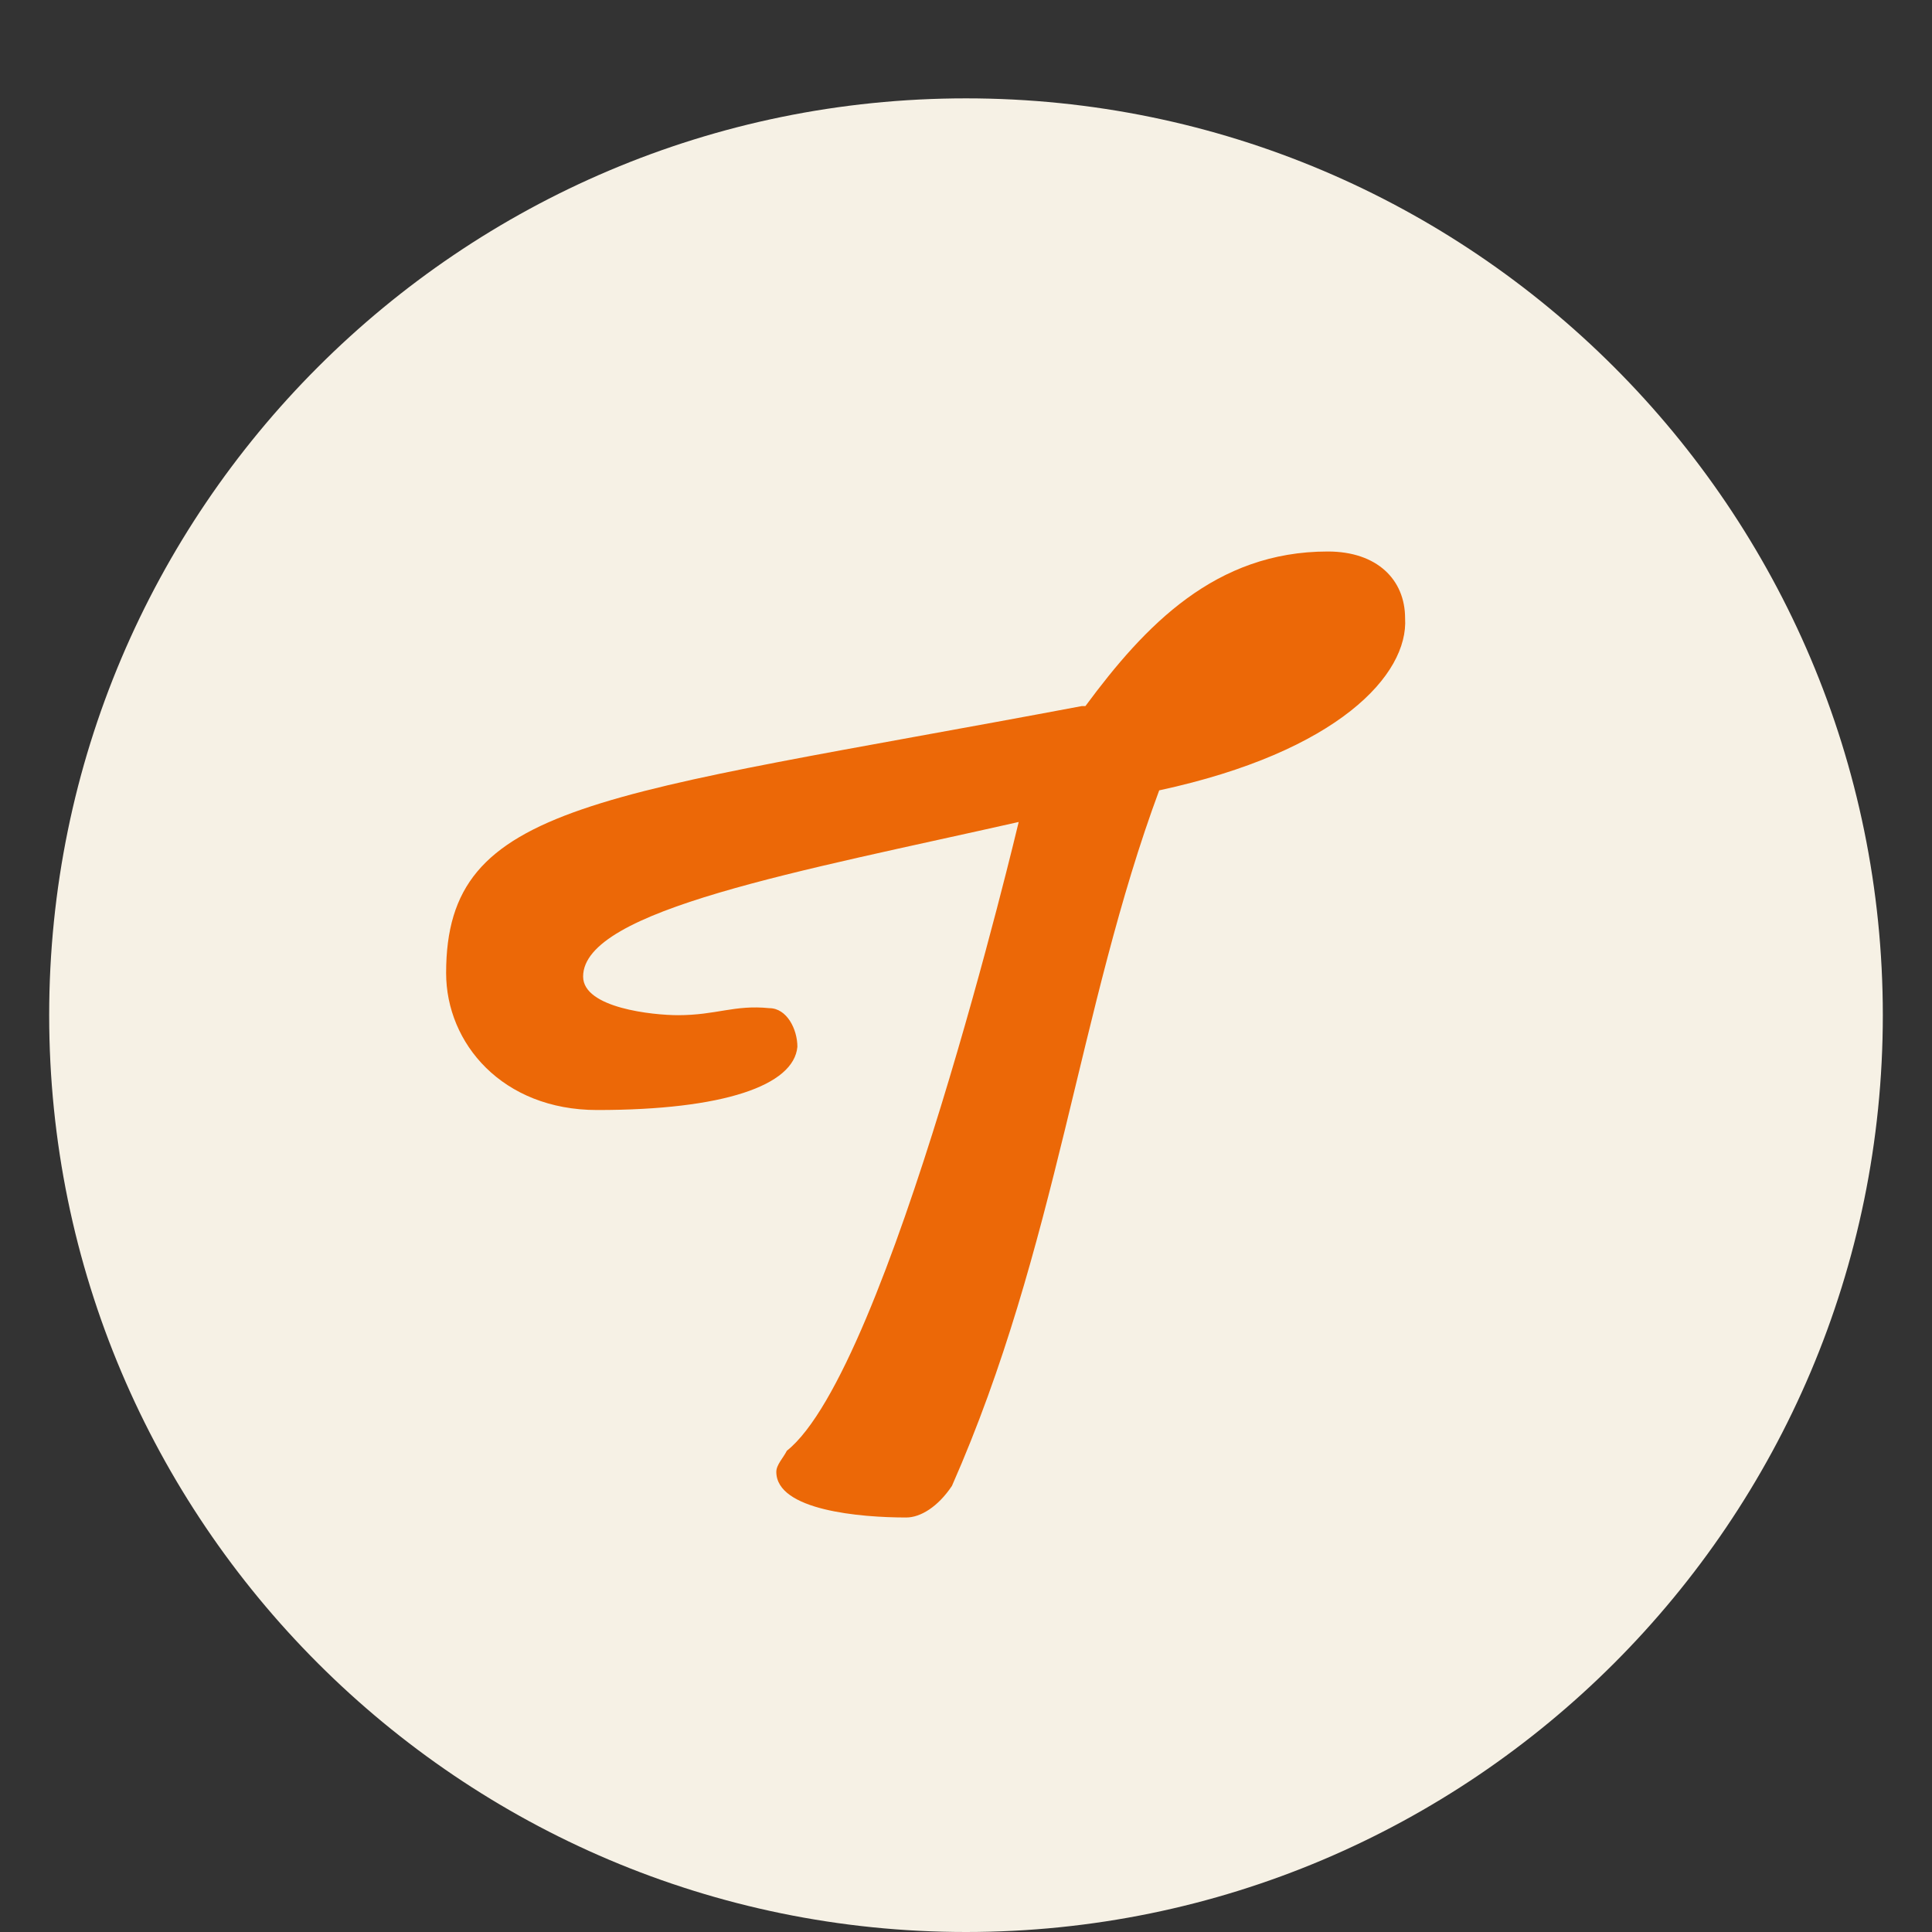
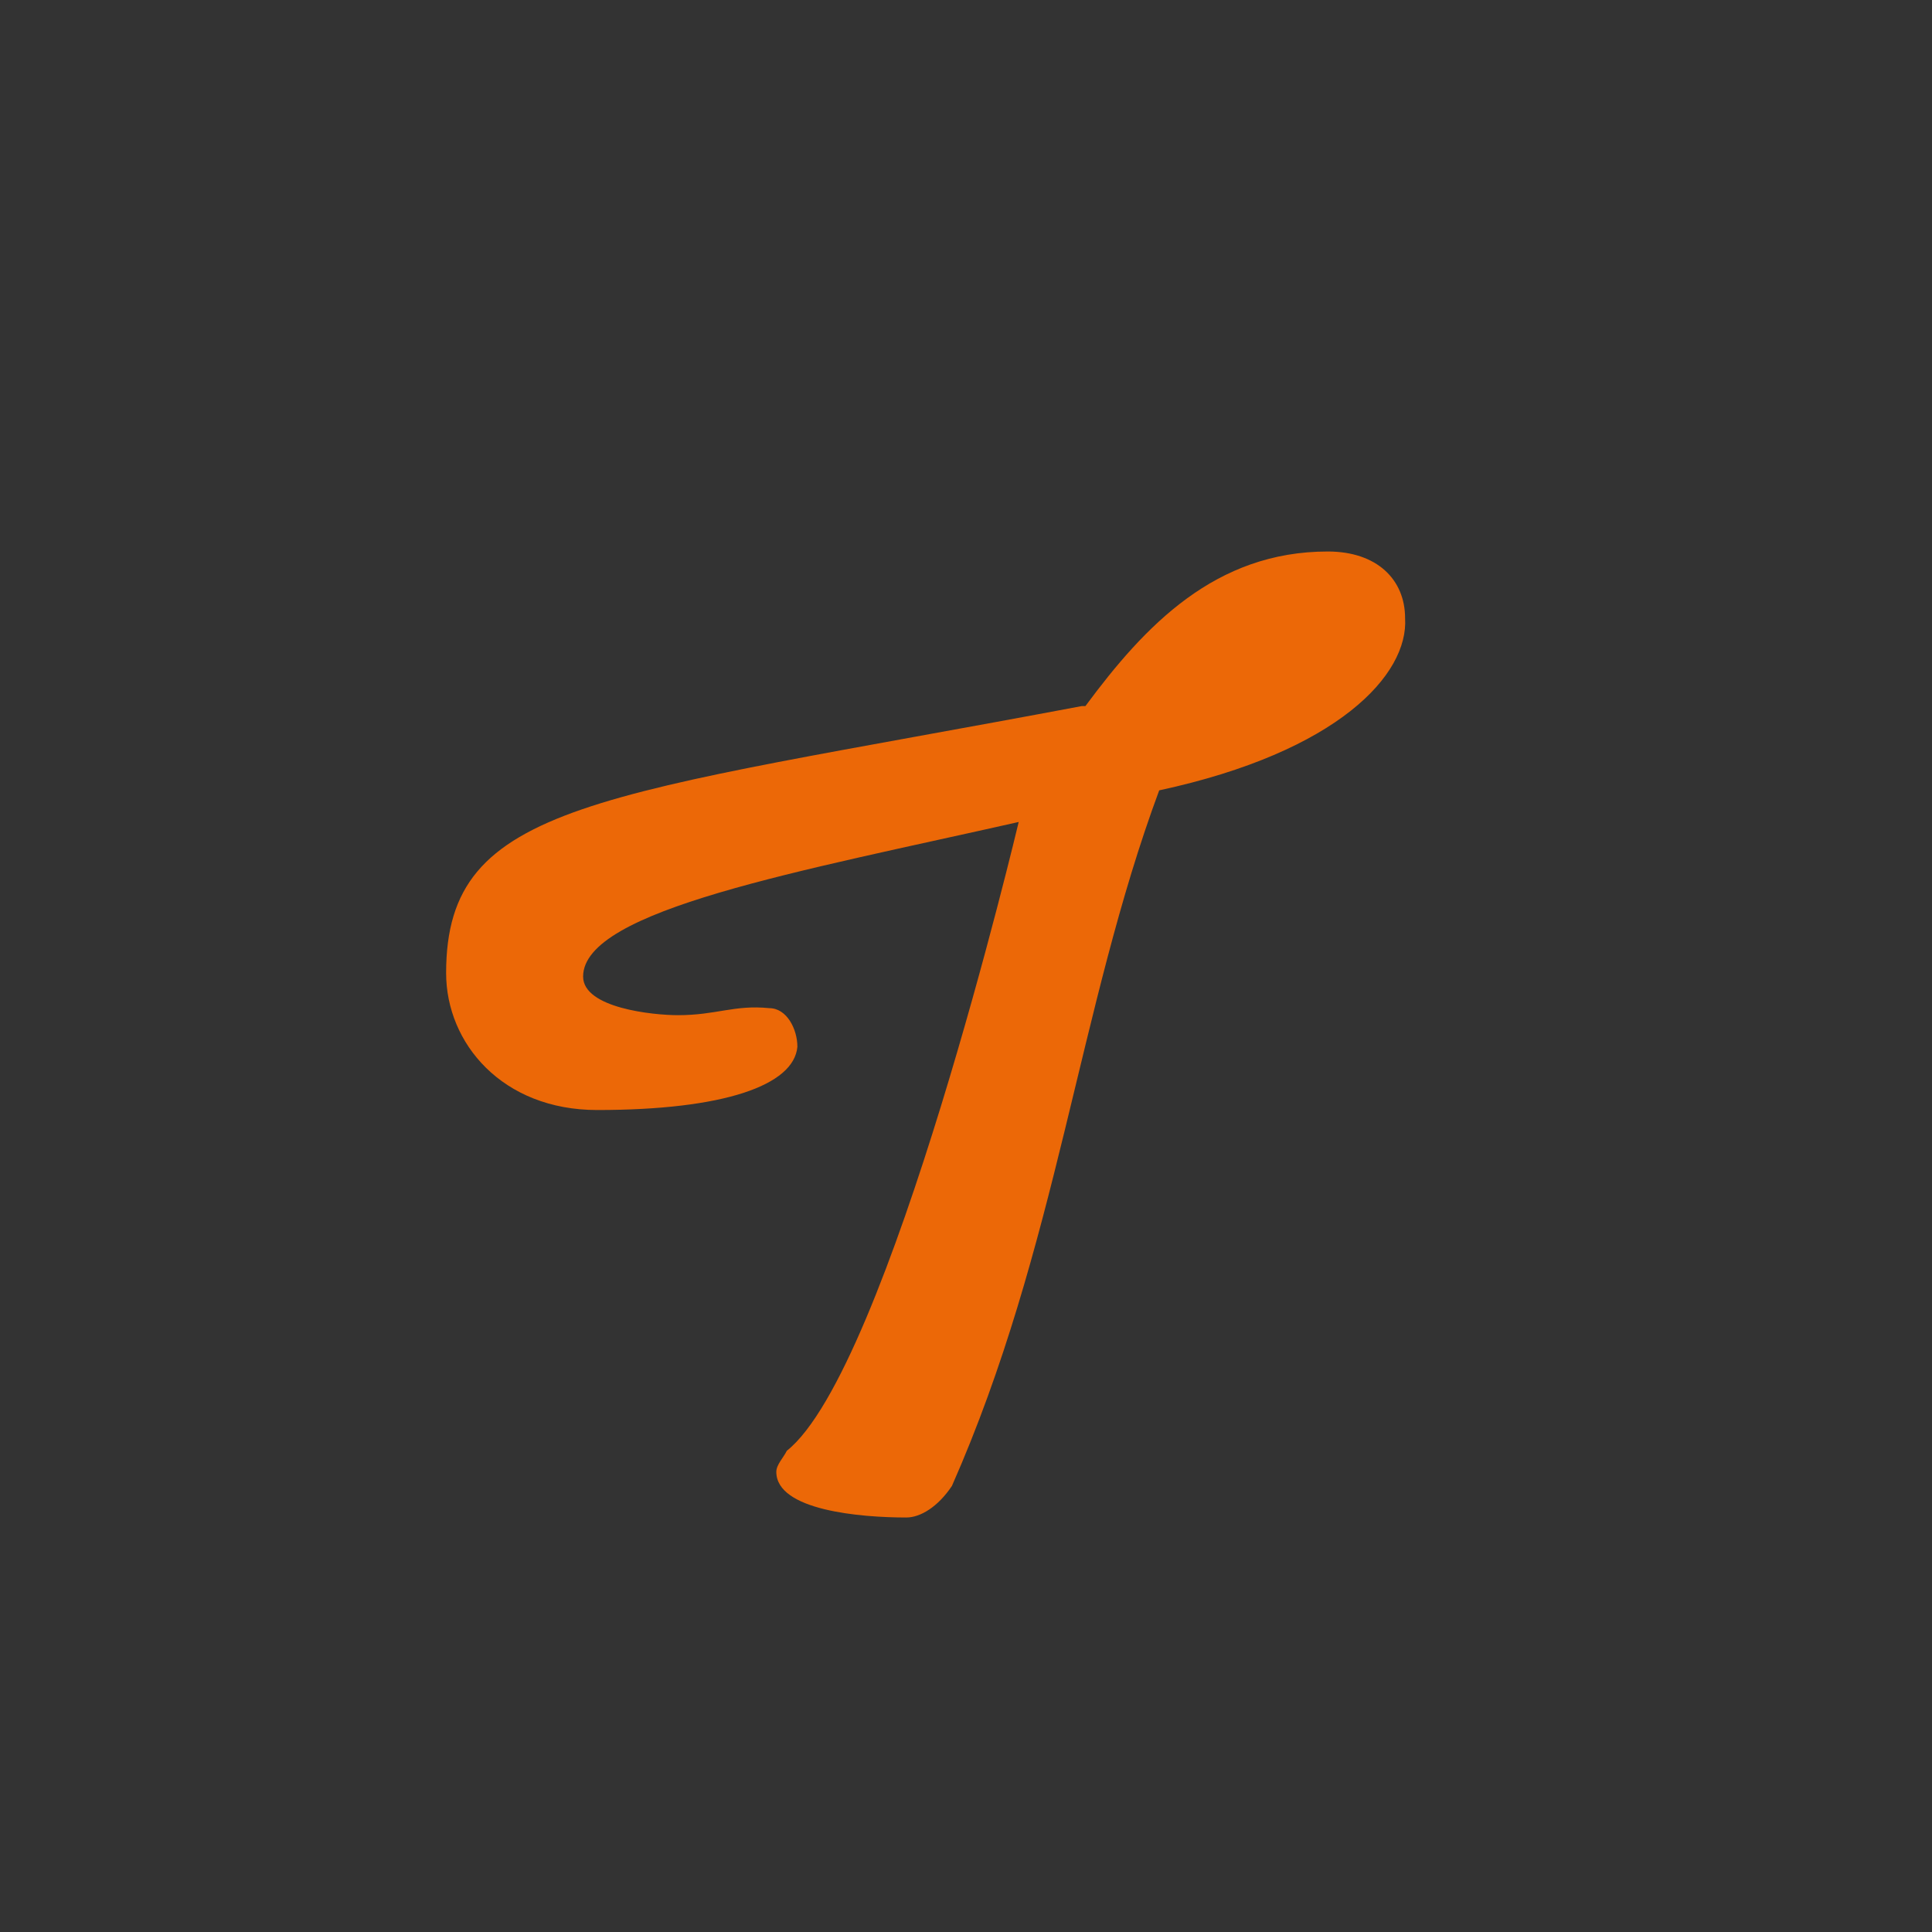
<svg xmlns="http://www.w3.org/2000/svg" width="55px" height="55px" viewBox="0 0 55 55" version="1.1">
  <rect x="0" y="0" width="55" height="55" fill="#333333" stroke="none" />
  <g id="Group-3">
-     <path d="M27.5,55c14.4,0,26.1-11.7,26.1-26.1c0-14.4-11.7-26.1-26.1-26.1C13.1,2.8,1.4,14.5,1.4,28.9  C1.4,43.3,13.1,55,27.5,55z" transform="translate(0 0)" id="Oval" fill="#F6F1E5" fill-rule="evenodd" stroke="none" />
    <g id="v" fill="#EC6807" transform="translate(1 0)">
      <path d="M32,22.5c-2.3,6.2-2.9,13-5.9,19.8c-0.4,0.6-0.9,0.9-1.3,0.9c-1.3,0-3.7-0.2-3.7-1.3c0-0.2,0.2-0.4,0.3-0.6    C24.3,39,28,23.4,28,23.4c-6.2,1.4-12.4,2.5-12.4,4.4c0,0.9,2,1.1,2.7,1.1c1.1,0,1.6-0.3,2.6-0.2c0.5,0,0.8,0.6,0.8,1.1    c-0.1,1.1-2.1,1.8-5.7,1.8c-2.7,0-4.3-1.9-4.3-3.9c0-4.9,4.3-5,18.1-7.6c0,0,0.1,0,0.1,0c1.7-2.3,3.7-4.4,6.9-4.4    c1.4,0,2.2,0.8,2.2,1.9C39.1,19.2,37.1,21.4,32,22.5z" />
    </g>
  </g>
</svg>